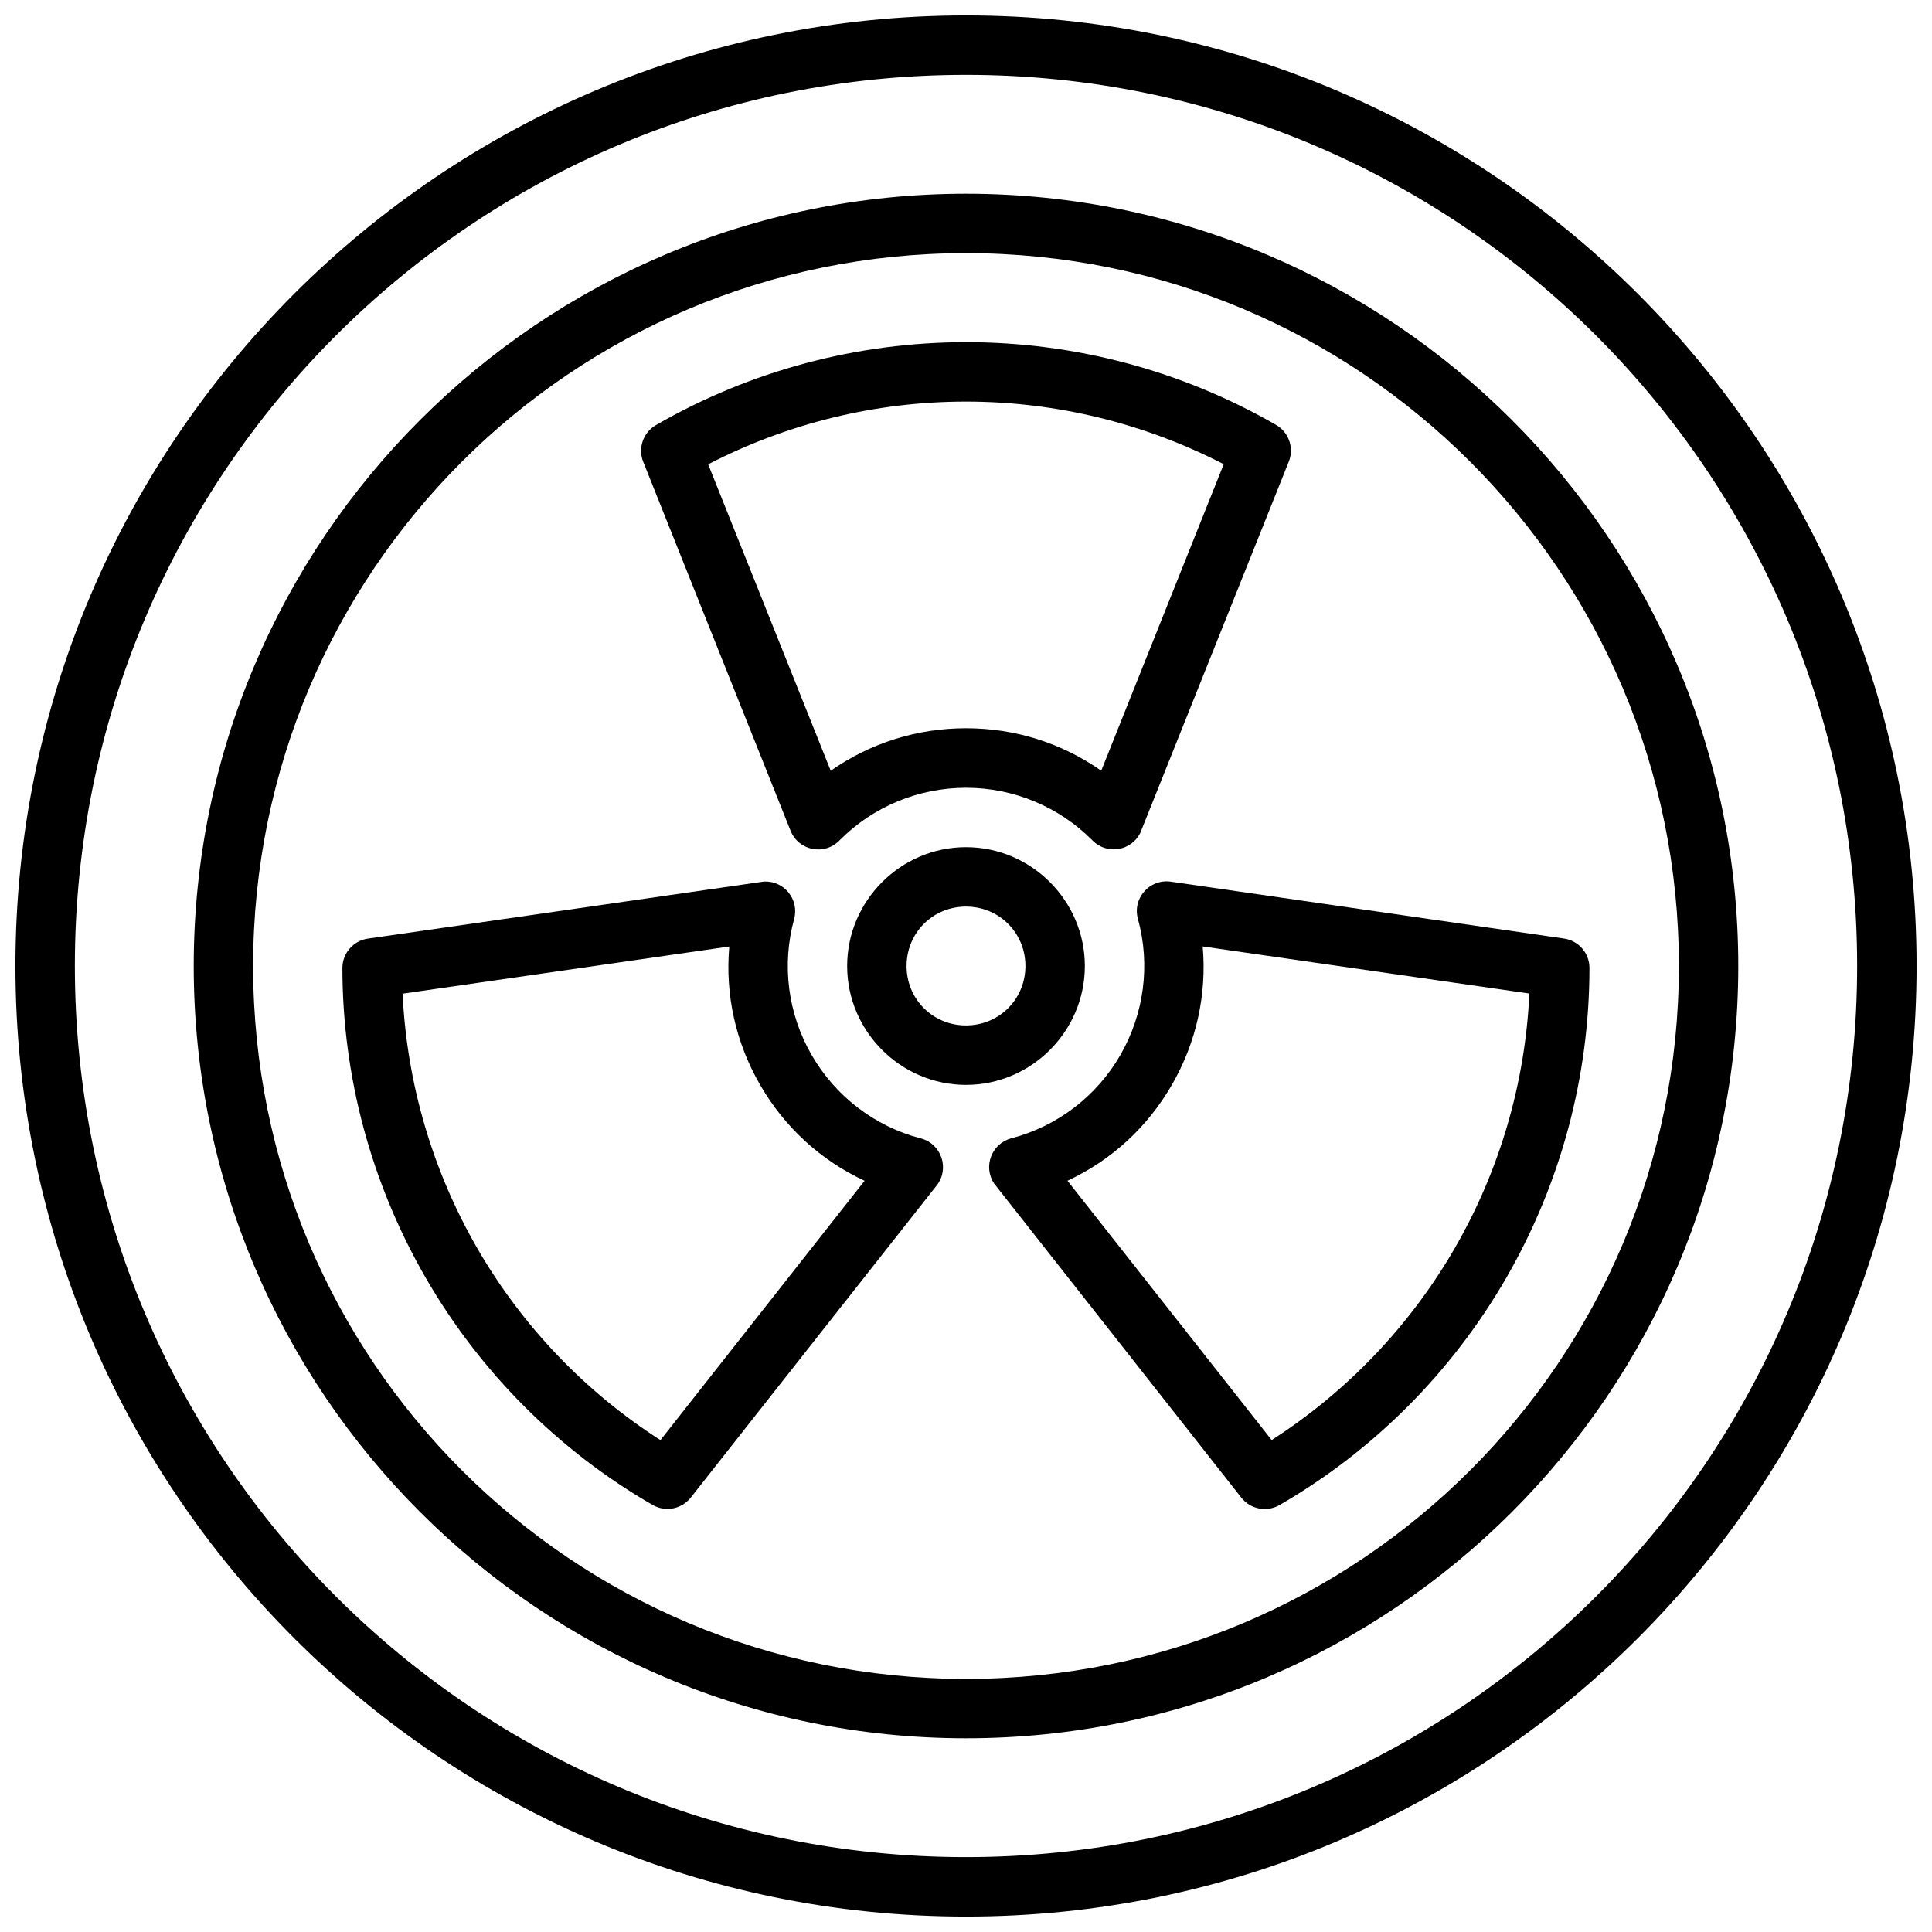
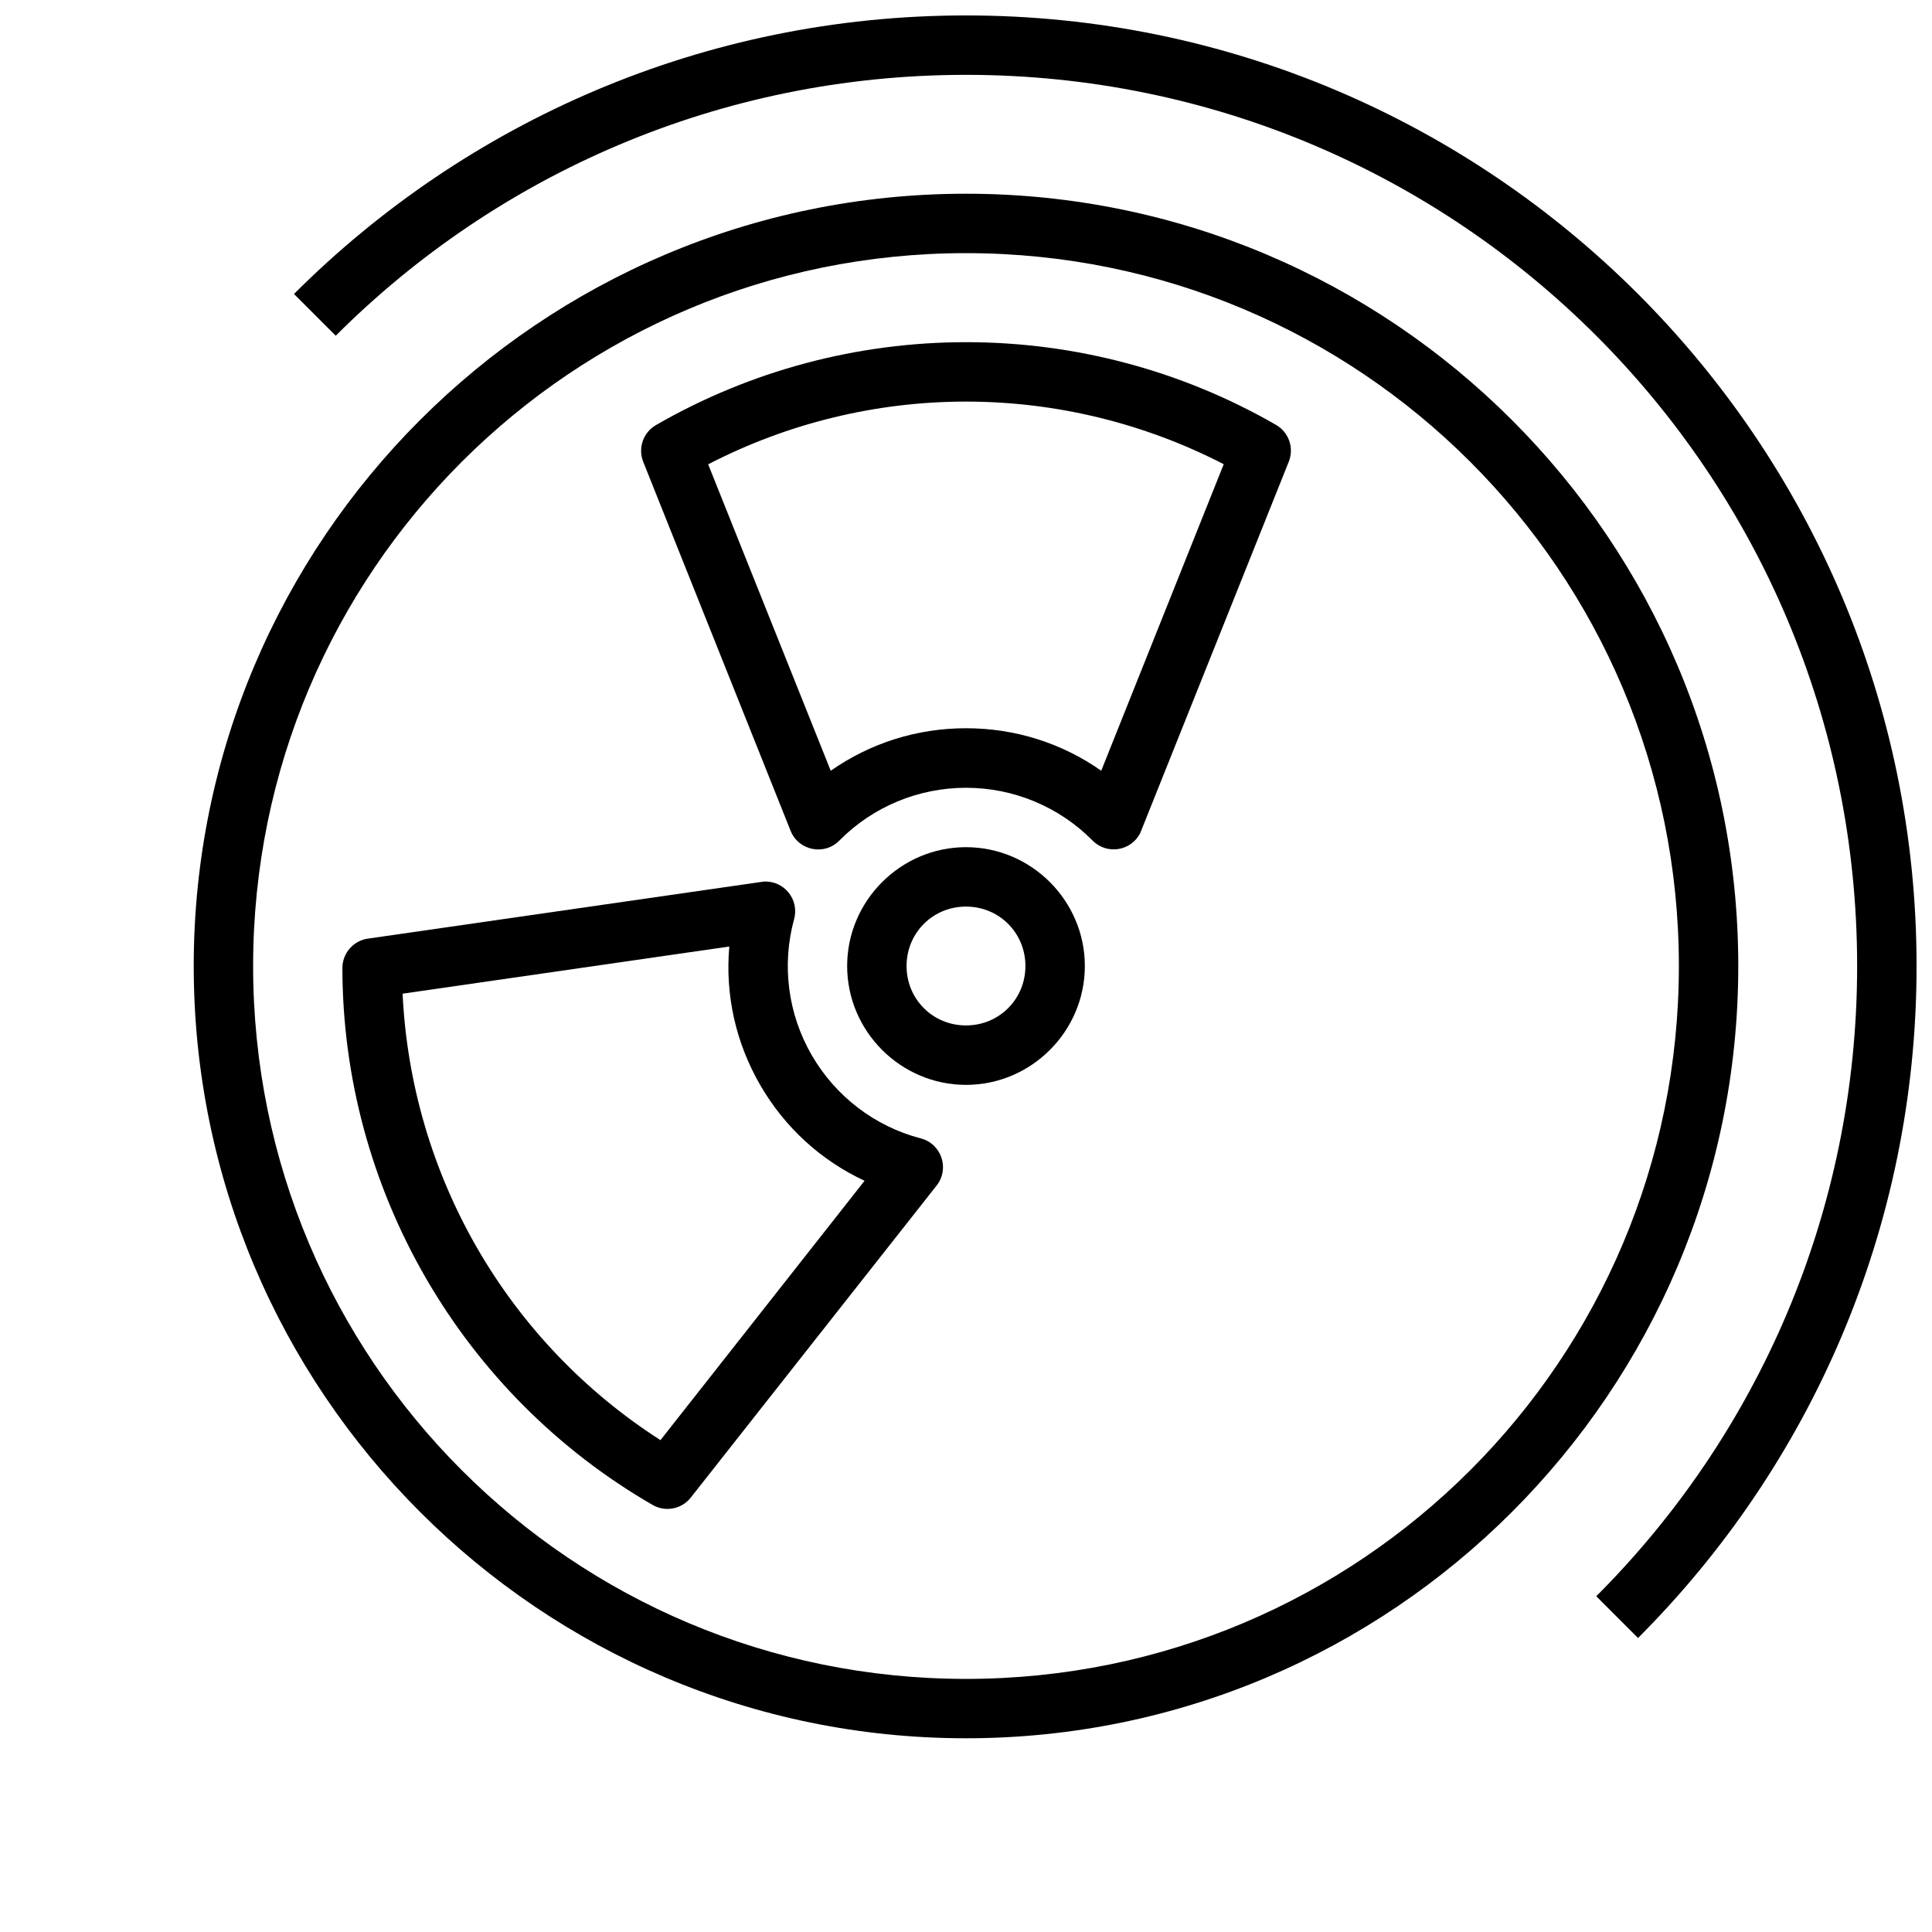
<svg xmlns="http://www.w3.org/2000/svg" width="800px" height="800px" version="1.1" viewBox="144 144 512 512">
  <defs>
    <clipPath id="a">
-       <path d="m148.09 148.09h503.81v503.81h-503.81z" />
+       <path d="m148.09 148.09h503.81v503.81z" />
    </clipPath>
  </defs>
  <g clip-path="url(#a)">
    <path d="m400 148.09c-139.03 0-251.91 112.88-251.91 251.91s112.88 251.91 251.91 251.91 251.91-112.88 251.91-251.91-112.88-251.91-251.91-251.91zm0 15.746c130.52 0 236.16 105.64 236.16 236.16 0 130.52-105.64 236.16-236.16 236.16-130.52 0-236.16-105.64-236.16-236.16 0-130.52 105.64-236.16 236.16-236.16z" />
  </g>
  <path d="m400 368.51c-17.297 0-31.496 14.199-31.496 31.496s14.199 31.496 31.496 31.496 31.496-14.199 31.496-31.496-14.199-31.496-31.496-31.496zm0 15.746c8.789 0 15.746 6.961 15.746 15.746 0 8.789-6.961 15.746-15.746 15.746-8.789 0.004-15.75-6.957-15.75-15.742 0-8.789 6.961-15.75 15.75-15.75z" />
  <path d="m400 195.34c-112.95 0-204.66 91.719-204.66 204.66s91.719 204.66 204.66 204.66c112.95 0 204.66-91.719 204.66-204.66s-91.719-204.66-204.66-204.66zm0 15.746c104.44 0 188.92 84.48 188.92 188.92s-84.48 188.92-188.92 188.92-188.92-84.48-188.92-188.92 84.48-188.92 188.92-188.92z" />
  <path d="m346.37 377.63-104.83 15.109c-3.891 0.535-6.793 3.859-6.801 7.785 0.023 28.848 7.664 57.137 22.082 82.109 14.418 24.973 35.148 45.777 60.145 60.203 3.394 1.945 7.699 1.102 10.109-1.977l65.145-82.688c3.519-4.477 1.273-11.086-4.242-12.496-12.191-3.184-22.574-11.16-28.879-22.082-6.305-10.918-7.981-23.871-4.648-36.027 1.422-5.203-2.691-10.27-8.078-9.938zm-9.098 17.207c-1.117 12.777 1.668 25.402 8.168 36.664 6.492 11.246 16.074 20 27.68 25.418l-54.09 68.73c-19.977-12.801-36.652-30.246-48.555-50.859-11.891-20.598-18.66-43.77-19.781-67.453z" />
-   <path d="m407.44 457.63 65.5 83.23c2.41 3.102 6.738 3.953 10.145 1.996 24.973-14.441 45.648-35.203 60.07-60.18 14.418-24.973 22.07-53.328 22.066-82.188-0.016-3.91-2.898-7.219-6.769-7.766l-104.18-15.07c-5.633-0.809-10.238 4.441-8.699 9.922 3.336 12.148 1.621 25.129-4.684 36.051-6.305 10.918-16.684 18.848-28.879 22.039-5.219 1.371-7.547 7.465-4.566 11.965zm19.449-0.723c11.629-5.422 21.168-14.145 27.668-25.406 6.492-11.246 9.281-23.918 8.172-36.68l86.566 12.477c-1.094 23.699-7.863 46.863-19.766 67.477-11.895 20.602-28.578 38.047-48.523 50.859z" />
  <path d="m446.19 364.73 39.332-98.34c1.48-3.637 0.055-7.812-3.344-9.781-24.996-14.406-53.316-21.93-82.152-21.93-28.836 0-57.219 7.551-82.211 21.984-3.379 1.965-4.805 6.117-3.344 9.746l39.043 97.758c2.117 5.281 8.965 6.644 12.941 2.574 8.852-8.965 20.953-13.973 33.562-13.973 12.605 0 24.664 5.027 33.527 13.988 3.797 3.836 10.238 2.805 12.645-2.027zm-10.352-16.48c-10.508-7.359-22.832-11.258-35.836-11.258-12.984 0-25.355 3.922-35.852 11.262l-32.48-81.207c21.07-10.898 44.52-16.621 68.32-16.621 23.789 0 47.238 5.723 68.309 16.594z" />
</svg>